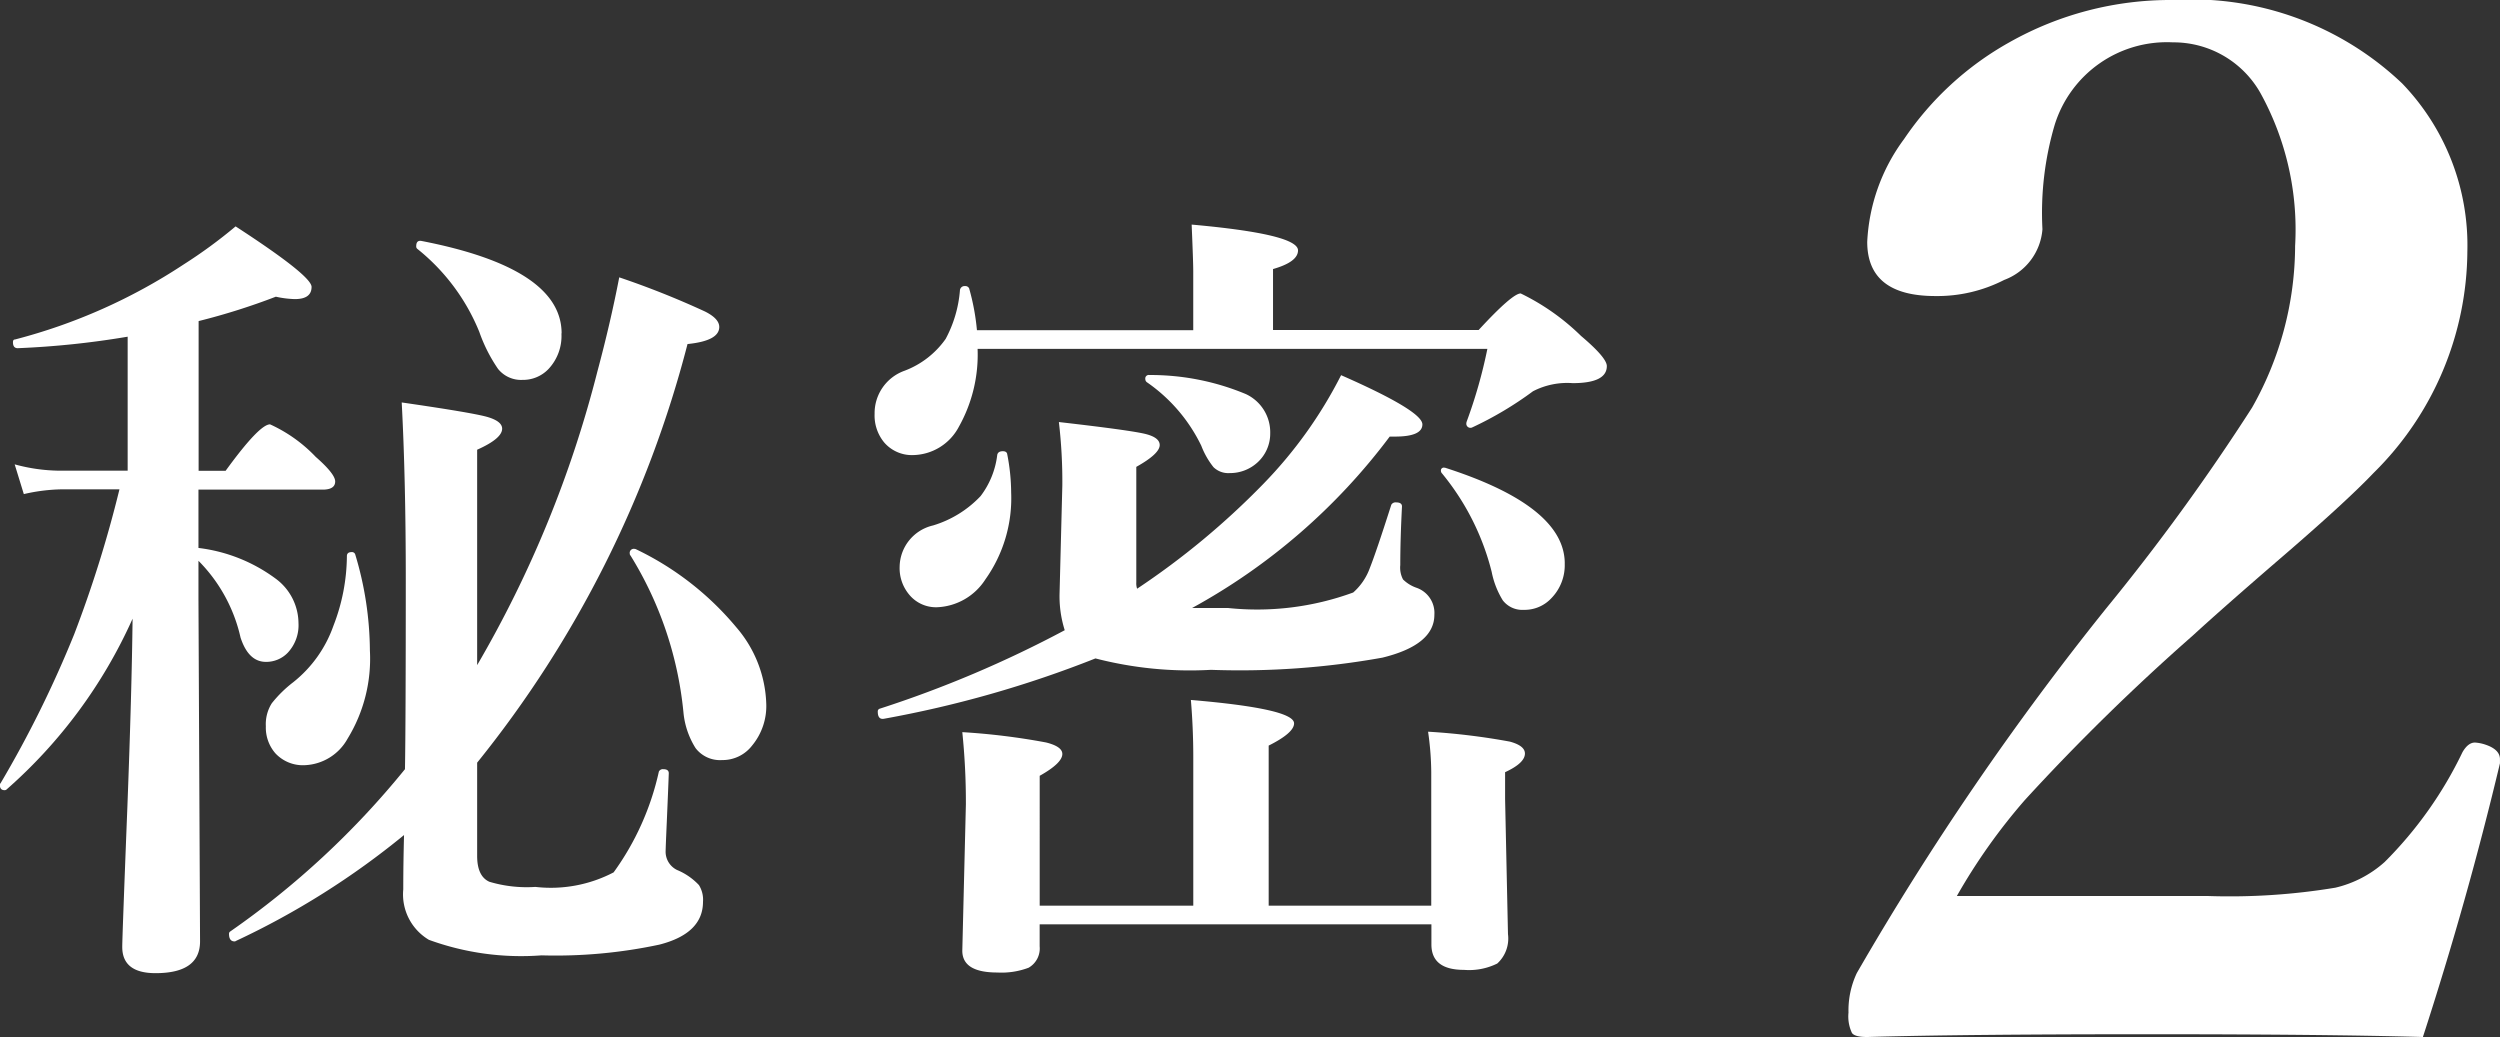
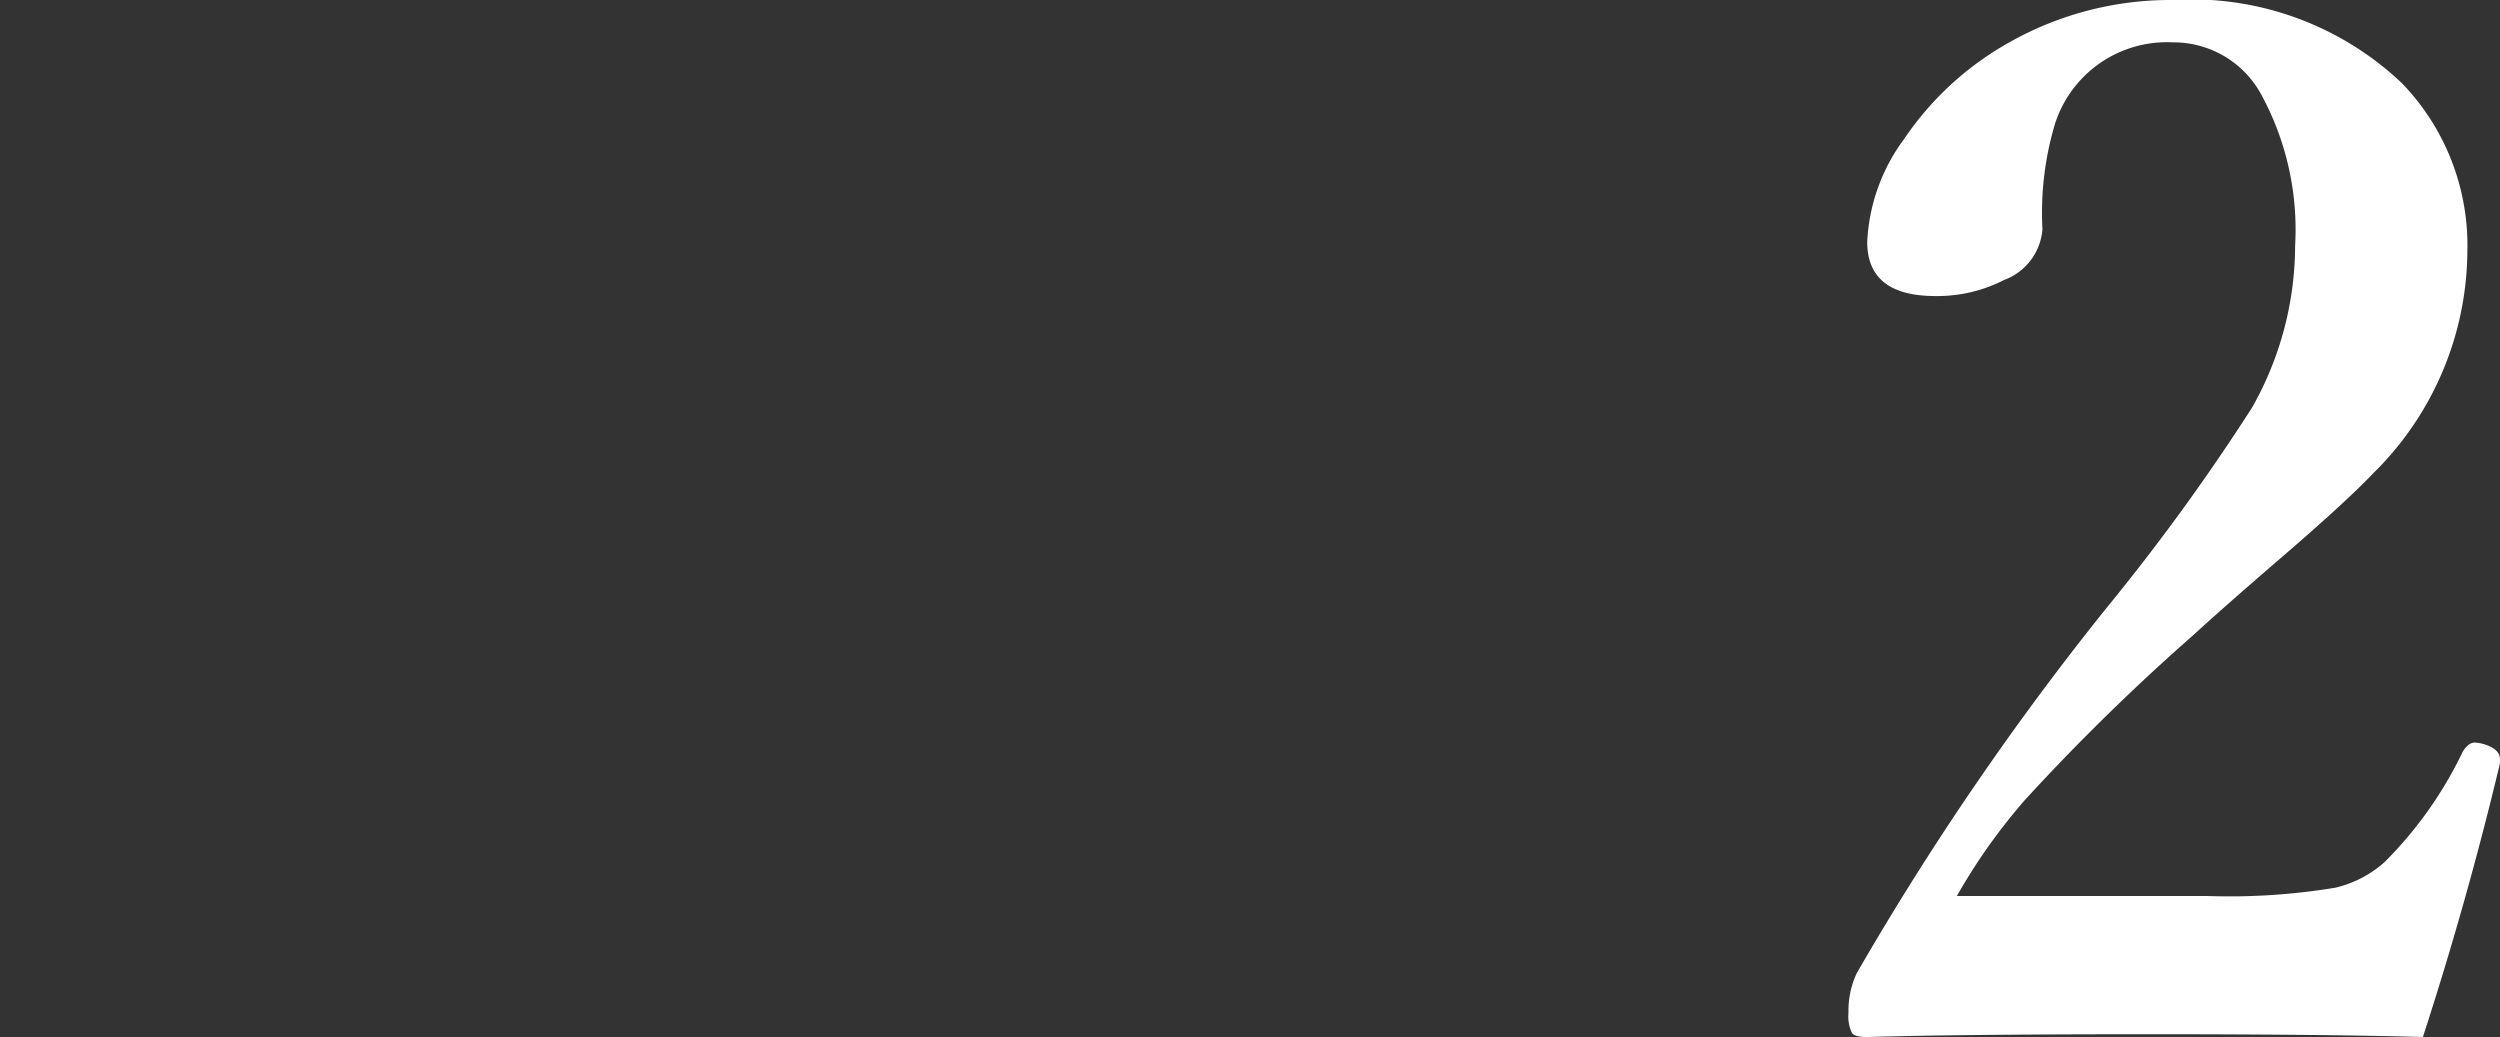
<svg xmlns="http://www.w3.org/2000/svg" width="61.511" height="25.515" viewBox="0 0 61.511 25.515">
  <rect x="0" y="0" width="61.511" height="25.515" fill="#333333" stroke="none" />
  <g id="ssliftTtlss02" transform="translate(-588.547 -4498.716)">
-     <path id="パス_1171" data-name="パス 1171" d="M3.809-7.061A12.247,12.247,0,0,1,.7-2.852a.087.087,0,0,1-.039.01q-.117,0-.117-.127a.066.066,0,0,1,.02-.049A27.426,27.426,0,0,0,2.373-6.68a29.61,29.61,0,0,0,1.113-3.564H2.051a4.414,4.414,0,0,0-.918.117l-.225-.732a4.291,4.291,0,0,0,1.1.156h1.68V-14a21.34,21.34,0,0,1-2.705.283q-.117,0-.117-.146,0-.068.049-.068a13.828,13.828,0,0,0,4.15-1.846,12.039,12.039,0,0,0,1.279-.937Q8.213-15.5,8.213-15.225q0,.3-.41.3a2.4,2.4,0,0,1-.469-.059,16.207,16.207,0,0,1-1.9.6V-10.7h.664q.83-1.143,1.094-1.143a3.612,3.612,0,0,1,1.123.8q.479.42.479.605t-.264.2H5.43v1.436a3.993,3.993,0,0,1,1.895.752,1.37,1.37,0,0,1,.566,1.094.99.99,0,0,1-.264.732.733.733,0,0,1-.537.225q-.43,0-.625-.6A3.882,3.882,0,0,0,5.43-8.486v.938L5.469.879q0,.781-1.094.781-.82,0-.82-.645,0-.234.127-3.467Q3.789-5.273,3.809-7.061Zm6.68,5.322A19.62,19.62,0,0,1,6.348.869a.04.04,0,0,1-.029.01q-.137,0-.137-.186A.066.066,0,0,1,6.211.635a20.828,20.828,0,0,0,4.3-3.994q.02-1.162.02-4.658,0-2.471-.1-4.365,1.689.244,2.09.352.381.107.381.293,0,.244-.615.518v5.3a27.951,27.951,0,0,0,2.959-7.227q.322-1.2.537-2.314a21.224,21.224,0,0,1,2.109.84q.352.176.352.381,0,.342-.781.42a27.24,27.24,0,0,1-5.176,10.3v2.295q0,.5.3.635a3.21,3.21,0,0,0,1.133.127A3.334,3.334,0,0,0,15.645-.82,6.68,6.68,0,0,0,16.758-3.3a.109.109,0,0,1,.107-.059q.137,0,.137.1-.01.293-.049,1.2-.029.654-.029.742a.5.5,0,0,0,.283.439,1.556,1.556,0,0,1,.537.371.679.679,0,0,1,.1.41q0,.781-1.074,1.055a12.212,12.212,0,0,1-2.9.264A6.624,6.624,0,0,1,11.1.84,1.3,1.3,0,0,1,10.469-.4Q10.469-1.016,10.488-1.738ZM19.4-4.98a1.526,1.526,0,0,1-.352,1.045.915.915,0,0,1-.732.352.758.758,0,0,1-.654-.293,1.994,1.994,0,0,1-.3-.889,8.973,8.973,0,0,0-1.3-3.848.066.066,0,0,1-.02-.049.1.1,0,0,1,.117-.117.087.087,0,0,1,.039.01,7.322,7.322,0,0,1,2.461,1.914A3.02,3.02,0,0,1,19.4-4.98Zm-5.039-9.1a1.188,1.188,0,0,1-.322.879.865.865,0,0,1-.635.264.726.726,0,0,1-.605-.273,3.848,3.848,0,0,1-.459-.908,5.038,5.038,0,0,0-1.523-2.041.076.076,0,0,1-.029-.068q0-.156.137-.127Q14.365-15.684,14.365-14.082ZM9.287-8.643a8.312,8.312,0,0,1,.361,2.363A3.762,3.762,0,0,1,9.1-4.111a1.262,1.262,0,0,1-1.055.654.923.923,0,0,1-.723-.293.963.963,0,0,1-.234-.664.96.96,0,0,1,.146-.566A3.007,3.007,0,0,1,7.764-5.5,3.073,3.073,0,0,0,8.75-6.885,4.8,4.8,0,0,0,9.082-8.6q0-.1.117-.1A.083.083,0,0,1,9.287-8.643Zm20.59,1.318h.879a6.872,6.872,0,0,0,3.086-.381,1.468,1.468,0,0,0,.41-.605q.156-.391.527-1.553a.118.118,0,0,1,.117-.059q.146,0,.146.1Q35-9.014,35-8.379a.619.619,0,0,0,.068.352.882.882,0,0,0,.332.205.656.656,0,0,1,.439.664q0,.742-1.279,1.055a19.839,19.839,0,0,1-4.219.3A9.268,9.268,0,0,1,27.5-6.084,27.193,27.193,0,0,1,22.3-4.6q-.156.029-.156-.176a.07.07,0,0,1,.039-.068,27.84,27.84,0,0,0,4.561-1.934,2.773,2.773,0,0,1-.127-.908l.068-2.656A12.519,12.519,0,0,0,26.6-11.9q1.748.2,2.129.293.352.088.352.273,0,.215-.576.537v2.842a.406.406,0,0,0,.02.156,19.073,19.073,0,0,0,3.105-2.578,10.878,10.878,0,0,0,1.914-2.676q2,.879,2,1.211,0,.3-.674.3H34.74A15.163,15.163,0,0,1,29.877-7.324ZM24.584-14.16h5.322v-1.455q0-.225-.039-1.143,2.617.234,2.617.635,0,.283-.615.459v1.5h5.059q.83-.9,1.035-.9a5.621,5.621,0,0,1,1.484,1.045q.635.537.635.742,0,.42-.84.42a1.83,1.83,0,0,0-.977.2,8.614,8.614,0,0,1-1.494.889.087.087,0,0,1-.039.01.1.1,0,0,1-.107-.107.161.161,0,0,1,.01-.049,12.142,12.142,0,0,0,.508-1.787H24.6a3.623,3.623,0,0,1-.459,1.914,1.3,1.3,0,0,1-1.123.7A.9.9,0,0,1,22.3-11.4a1.042,1.042,0,0,1-.234-.7,1.109,1.109,0,0,1,.742-1.064,2.174,2.174,0,0,0,1.006-.781,3.031,3.031,0,0,0,.352-1.2.114.114,0,0,1,.127-.1.1.1,0,0,1,.1.059A5.644,5.644,0,0,1,24.584-14.16ZM35.766.459H26.127V1a.545.545,0,0,1-.273.527,1.889,1.889,0,0,1-.771.117q-.859,0-.859-.537l.088-3.6a16.916,16.916,0,0,0-.088-1.777,16.584,16.584,0,0,1,2.061.254q.4.1.4.283,0,.225-.557.537V0h3.779V-3.662q0-.7-.059-1.4,2.539.215,2.539.576,0,.234-.625.547V0h4V-3.281a7.245,7.245,0,0,0-.078-1,16.421,16.421,0,0,1,2.012.244q.371.1.371.293,0,.234-.488.459v.664L37.65.7a.832.832,0,0,1-.264.723,1.563,1.563,0,0,1-.82.156q-.8,0-.8-.625ZM31.8-11.621a.958.958,0,0,1-.322.723,1,1,0,0,1-.674.254.521.521,0,0,1-.4-.146,1.972,1.972,0,0,1-.3-.527,4.03,4.03,0,0,0-1.338-1.562.093.093,0,0,1-.039-.078.086.086,0,0,1,.1-.1,6.085,6.085,0,0,1,2.373.469A1.036,1.036,0,0,1,31.8-11.621Zm7.246,3.2a1.163,1.163,0,0,1-.332.859.9.9,0,0,1-.674.283.606.606,0,0,1-.518-.234,2.105,2.105,0,0,1-.273-.7,6.173,6.173,0,0,0-1.221-2.422A.094.094,0,0,1,36-10.7a.069.069,0,0,1,.078-.078.161.161,0,0,1,.049.01Q39.047-9.824,39.047-8.418ZM25.326-11.123a4.974,4.974,0,0,1,.1.957,3.448,3.448,0,0,1-.635,2.139,1.483,1.483,0,0,1-1.191.684.853.853,0,0,1-.684-.312,1.013,1.013,0,0,1-.234-.684,1.059,1.059,0,0,1,.82-1.016,2.664,2.664,0,0,0,1.172-.723,2.083,2.083,0,0,0,.41-1.016q.02-.088.137-.088Q25.307-11.182,25.326-11.123Z" transform="translate(588 4521)" fill="#fff" />
    <path id="パス_1170" data-name="パス 1170" d="M6.161-.769Q3.785-.837-.59-.837q-4.614,0-6.921.068-.308,0-.376-.1a.952.952,0,0,1-.085-.5,2.155,2.155,0,0,1,.205-.974,71.207,71.207,0,0,1,6.135-8.972,52.964,52.964,0,0,0,3.589-4.939,8.114,8.114,0,0,0,1.06-3.982,6.959,6.959,0,0,0-.854-3.76A2.455,2.455,0,0,0,.009-25.242,2.891,2.891,0,0,0-2.9-23.208,7.661,7.661,0,0,0-3.2-20.645a1.446,1.446,0,0,1-.94,1.248A3.6,3.6,0,0,1-5.836-19q-1.675,0-1.675-1.333a4.605,4.605,0,0,1,.906-2.529,7.6,7.6,0,0,1,2.581-2.375A8.061,8.061,0,0,1,.009-26.284a7.515,7.515,0,0,1,5.64,2.051A5.744,5.744,0,0,1,7.255-20.1a7.72,7.72,0,0,1-2.307,5.452q-.718.752-2.393,2.188Q1.188-11.279.5-10.647A53.282,53.282,0,0,0-3.632-6.6,14.47,14.47,0,0,0-5.306-4.238H.88a15.885,15.885,0,0,0,3.127-.205,2.76,2.76,0,0,0,1.213-.632,9.8,9.8,0,0,0,1.914-2.7q.137-.239.308-.239a.991.991,0,0,1,.256.051q.359.12.359.359v.1Q7.255-4.136,6.161-.769Z" transform="translate(642 4525)" fill="#fff" />
  </g>
</svg>